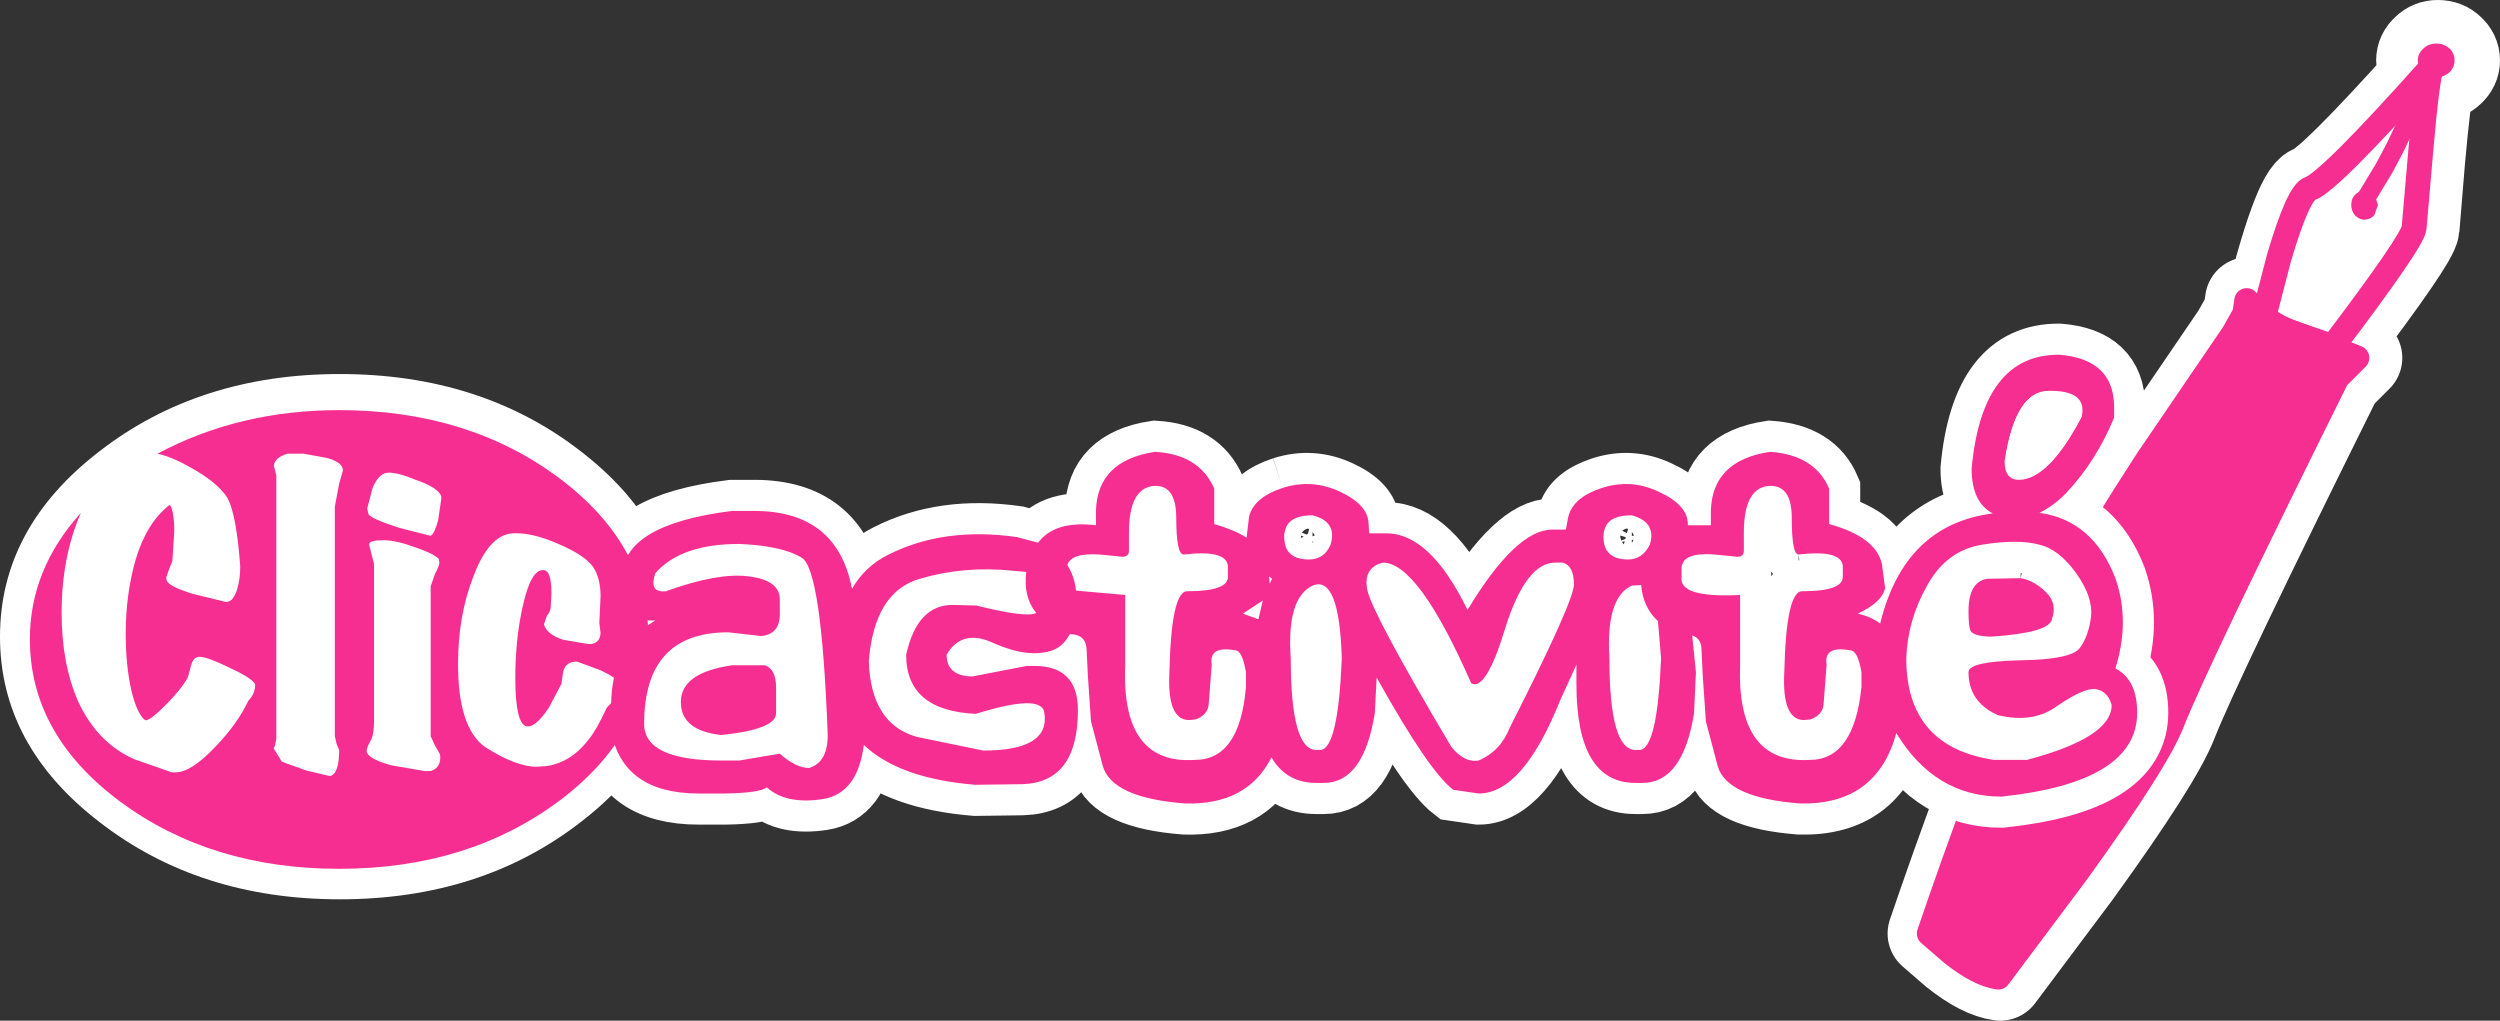
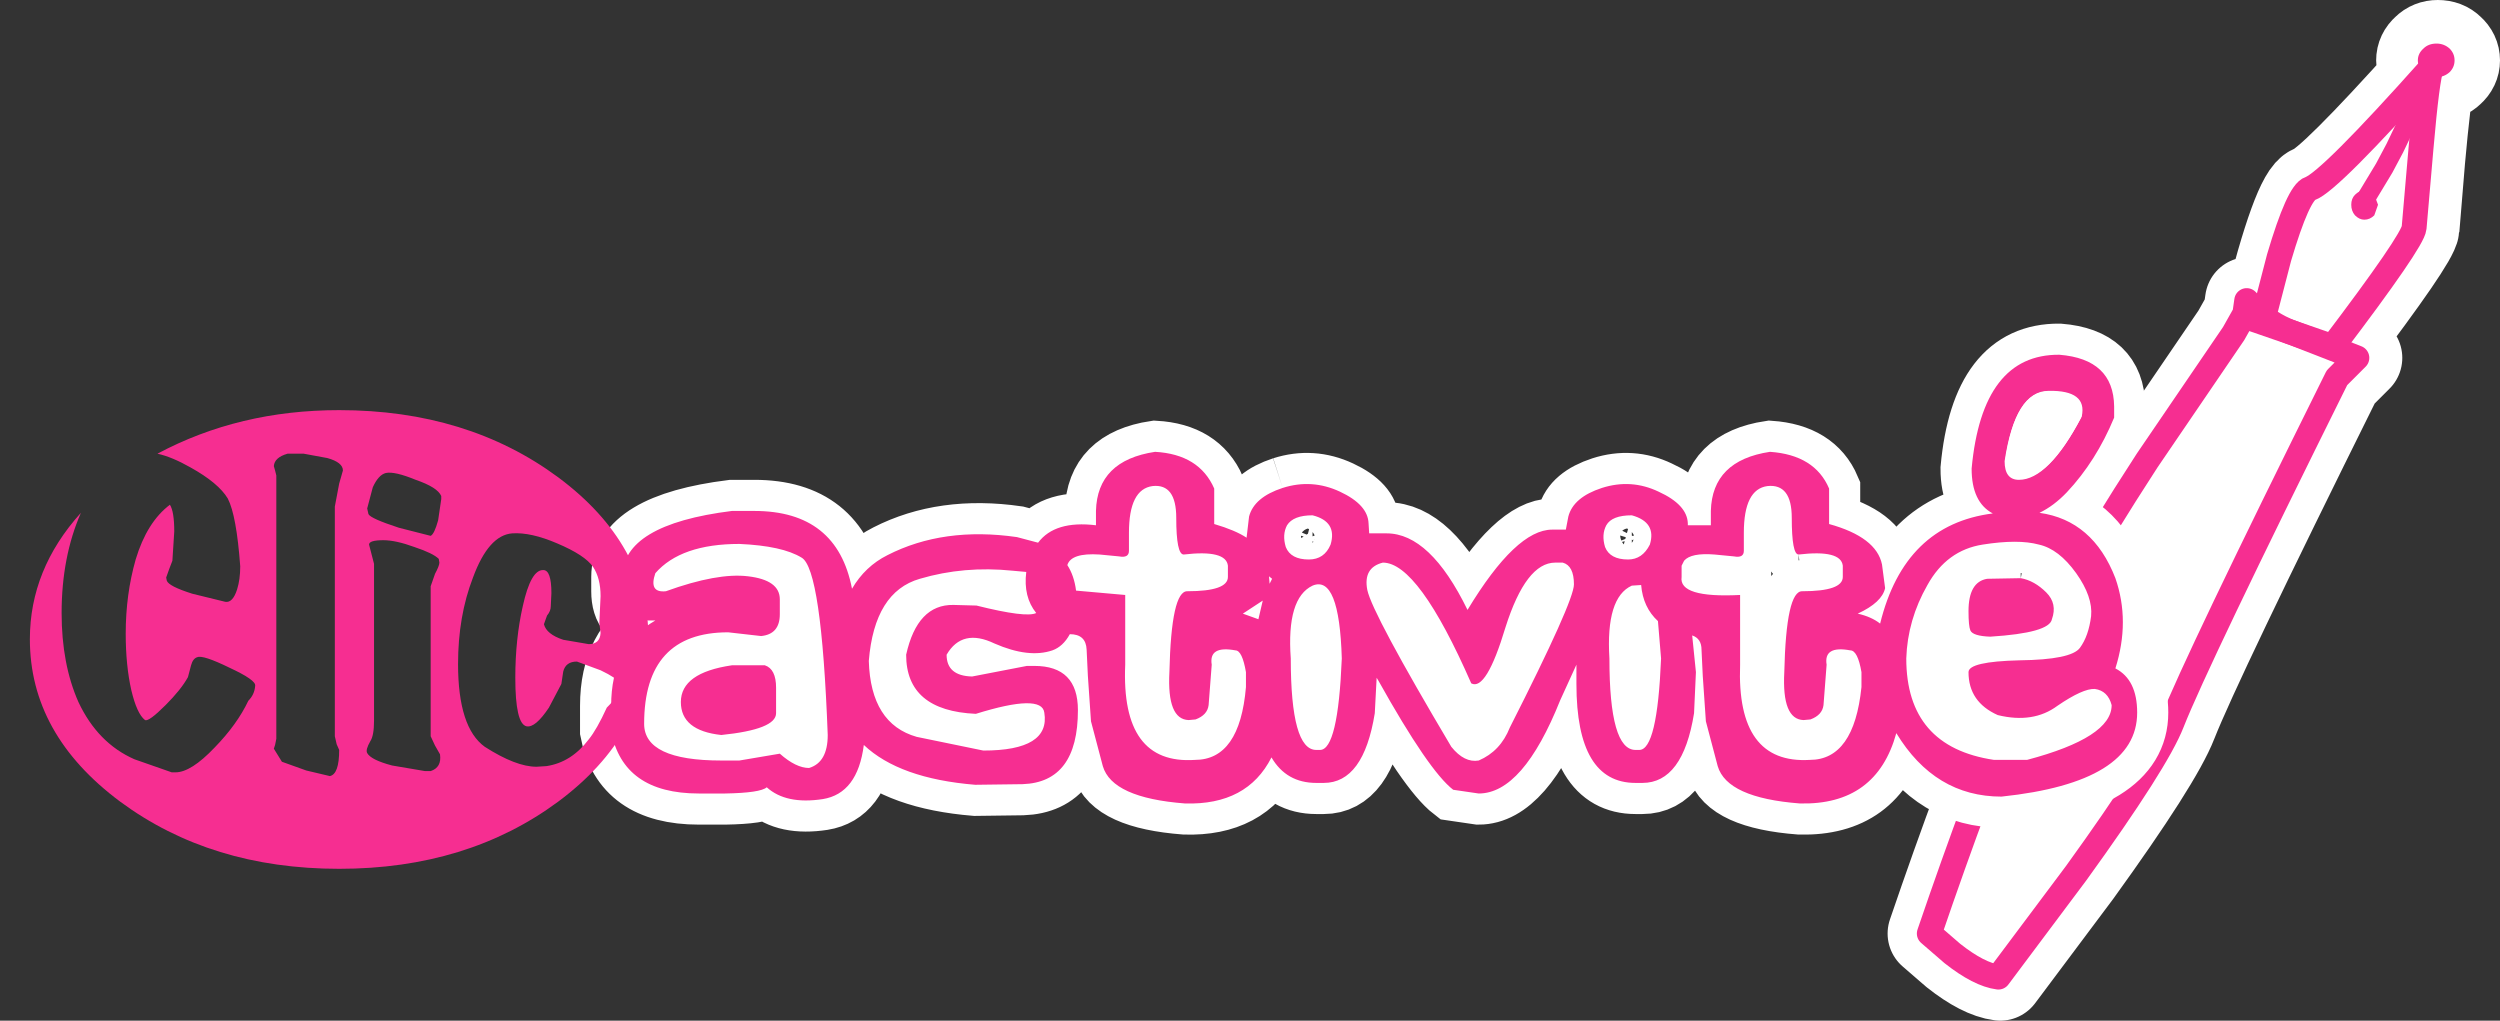
<svg xmlns="http://www.w3.org/2000/svg" height="82.0px" width="200.85px">
  <rect width="100%" height="100%" fill="#333333" stroke="none" />
  <g transform="matrix(1.0, 0.0, 0.0, 1.0, 100.4, 41.0)">
    <path d="M85.7 -13.65 L89.1 -12.25 87.5 -10.65 Q76.2 12.1 74.25 17.05 73.05 20.15 66.55 29.15 L60.3 37.5 Q58.75 37.3 56.6 35.6 L54.75 34.0 Q58.55 22.85 62.45 13.35 64.85 7.4 72.25 -4.0 L79.2 -14.2 80.1 -15.8 80.25 -16.85 81.6 -15.55 Q84.05 -25.4 85.35 -25.85 86.75 -26.3 94.6 -35.05 94.0 -35.5 94.0 -36.15 94.0 -36.7 94.45 -37.1 94.85 -37.5 95.45 -37.5 96.1 -37.5 96.5 -37.1 96.95 -36.7 96.95 -36.15 96.95 -35.6 96.5 -35.2 96.1 -34.8 95.45 -34.8 L94.95 -34.9 Q94.6 -33.15 94.15 -28.15 L93.7 -22.7 Q93.6 -21.65 87.15 -13.15 L85.7 -13.65 84.2 -14.2 85.7 -13.65" fill="#ffffff" fill-rule="evenodd" stroke="none" />
    <path d="M85.7 -13.65 L87.15 -13.15 Q93.6 -21.65 93.7 -22.7 L94.15 -28.15 Q94.6 -33.15 94.95 -34.9 L95.45 -34.8 Q96.1 -34.8 96.5 -35.2 96.95 -35.6 96.95 -36.15 96.95 -36.7 96.5 -37.1 96.1 -37.5 95.45 -37.5 94.85 -37.5 94.45 -37.1 94.0 -36.7 94.0 -36.15 94.0 -35.5 94.6 -35.05 86.75 -26.3 85.35 -25.85 84.05 -25.4 81.6 -15.55 L80.25 -16.85 80.1 -15.8 79.2 -14.2 72.25 -4.0 Q64.85 7.4 62.45 13.35 58.55 22.85 54.75 34.0 L56.6 35.6 Q58.75 37.3 60.3 37.5 L66.55 29.15 Q73.05 20.15 74.25 17.05 76.2 12.1 87.5 -10.65 L89.1 -12.25 85.7 -13.65 84.2 -14.2" fill="none" stroke="#ffffff" stroke-linecap="round" stroke-linejoin="round" stroke-width="7.0" />
    <path d="M94.95 -35.6 Q94.6 -34.8 94.1 -29.05 L93.55 -22.7 Q93.45 -21.65 87.0 -13.15 L81.35 -15.1 82.7 -20.3 Q84.25 -25.55 85.2 -25.85 86.75 -26.4 94.95 -35.6" fill="#ffffff" fill-rule="evenodd" stroke="none" />
-     <path d="M94.95 -35.6 Q86.75 -26.4 85.2 -25.85 84.25 -25.55 82.7 -20.3 L81.35 -15.1 87.0 -13.15 Q93.45 -21.65 93.55 -22.7 L94.1 -29.05 Q94.6 -34.8 94.95 -35.6 Z" fill="none" stroke="#f62e91" stroke-linecap="butt" stroke-linejoin="miter-clip" stroke-miterlimit="4.0" stroke-width="2.0" />
+     <path d="M94.95 -35.6 Q86.75 -26.4 85.2 -25.85 84.25 -25.55 82.7 -20.3 L81.35 -15.1 87.0 -13.15 Q93.45 -21.65 93.55 -22.7 L94.1 -29.05 Q94.6 -34.8 94.95 -35.6 " fill="none" stroke="#f62e91" stroke-linecap="butt" stroke-linejoin="miter-clip" stroke-miterlimit="4.0" stroke-width="2.0" />
    <path d="M96.8 -36.15 Q96.8 -35.6 96.4 -35.2 95.95 -34.8 95.35 -34.8 94.7 -34.8 94.3 -35.2 93.85 -35.6 93.85 -36.15 93.85 -36.7 94.3 -37.1 94.7 -37.5 95.35 -37.5 95.95 -37.5 96.4 -37.1 96.8 -36.7 96.8 -36.15" fill="#f62e91" fill-rule="evenodd" stroke="none" />
    <path d="M90.65 -24.55 L90.35 -23.7 Q90.0 -23.35 89.55 -23.35 89.15 -23.35 88.8 -23.7 88.5 -24.05 88.5 -24.55 88.5 -25.05 88.8 -25.35 89.15 -25.7 89.55 -25.7 L90.35 -25.35 90.65 -24.55" fill="#f62e91" fill-rule="evenodd" stroke="none" />
-     <path d="M79.95 -15.8 L80.1 -16.85 81.05 -15.85 Q82.35 -14.75 83.95 -14.2 L88.95 -12.25 87.35 -10.65 Q76.05 12.1 74.1 17.05 72.9 20.15 66.4 29.15 L60.15 37.5 Q58.6 37.3 56.45 35.6 L54.6 34.0 Q58.4 22.85 62.3 13.35 64.7 7.4 72.1 -4.0 L79.05 -14.2 79.95 -15.8" fill="#f62e91" fill-rule="evenodd" stroke="none" />
    <path d="M79.95 -15.8 L79.05 -14.2 72.1 -4.0 Q64.7 7.4 62.3 13.35 58.4 22.85 54.6 34.0 L56.45 35.6 Q58.6 37.3 60.15 37.5 L66.4 29.15 Q72.9 20.15 74.1 17.05 76.05 12.1 87.35 -10.65 L88.95 -12.25 83.95 -14.2 Q82.35 -14.75 81.05 -15.85 L80.1 -16.85 79.95 -15.8 Z" fill="none" stroke="#f62e91" stroke-linecap="round" stroke-linejoin="round" stroke-width="2.0" />
    <path d="M93.65 -32.55 L92.0 -29.1 91.15 -27.5 89.95 -25.55 93.65 -32.55" fill="#ffffff" fill-rule="evenodd" stroke="none" />
    <path d="M93.65 -32.55 L92.0 -29.1 91.15 -27.5 89.55 -24.85" fill="none" stroke="#f62e91" stroke-linecap="butt" stroke-linejoin="miter-clip" stroke-miterlimit="4.0" stroke-width="1.5" />
    <path d="M-38.95 12.45 Q-38.05 12.75 -38.05 14.25 L-38.05 16.3 Q-38.05 17.6 -42.45 18.05 -45.7 17.7 -45.7 15.4 -45.7 13.05 -41.6 12.45 L-38.95 12.45 M-40.3 5.3 Q-37.75 5.6 -37.75 7.15 L-37.75 8.35 Q-37.75 9.95 -39.25 10.1 L-41.9 9.8 Q-48.65 9.8 -48.65 17.15 -48.65 20.1 -42.45 20.1 L-41.0 20.1 -37.75 19.55 Q-36.45 20.7 -35.4 20.7 -33.9 20.25 -33.9 18.05 -34.4 4.7 -36.0 3.8 -37.55 2.85 -41.0 2.7 -45.7 2.7 -47.75 5.05 -48.3 6.65 -46.9 6.5 -42.75 5.0 -40.3 5.3 M-17.95 4.95 L-19.05 4.85 Q-22.95 4.45 -26.5 5.5 -30.15 6.55 -30.6 12.1 -30.45 17.15 -26.75 18.2 L-21.4 19.3 Q-16.0 19.3 -16.5 16.25 -16.7 14.7 -22.0 16.35 -27.6 16.1 -27.6 11.6 -26.7 7.55 -23.8 7.6 L-21.95 7.65 Q-17.95 8.65 -17.15 8.25 -18.2 6.95 -17.95 4.95 M-5.0 6.5 Q-1.75 6.5 -1.75 5.35 L-1.75 4.45 Q-1.9 3.15 -5.3 3.55 -5.9 3.55 -5.9 0.6 -5.9 -2.15 -7.8 -1.95 -9.7 -1.7 -9.7 1.8 L-9.7 3.25 Q-9.7 3.85 -10.5 3.7 L-12.05 3.55 Q-14.35 3.4 -14.65 4.4 -14.1 5.25 -13.95 6.45 L-10.0 6.8 -10.0 12.4 Q-10.35 20.45 -4.4 20.05 -0.8 20.05 -0.3 14.2 L-0.3 13.0 Q-0.6 11.25 -1.15 11.25 -3.3 10.85 -3.05 12.4 L-3.3 15.65 Q-3.4 16.45 -4.35 16.8 L-4.9 16.85 Q-6.65 16.8 -6.45 13.0 -6.3 6.45 -5.0 6.5 M7.4 11.9 Q7.2 5.15 5.05 6.05 2.95 7.05 3.3 11.9 3.3 19.25 5.35 19.25 L5.65 19.25 Q7.1 19.25 7.4 11.9 M0.7 8.75 L1.05 7.25 -0.55 8.3 0.7 8.75 M3.0 1.2 Q2.6 1.95 2.9 2.95 3.3 3.95 4.75 3.95 6.0 3.95 6.5 2.75 7.05 0.9 5.05 0.4 3.5 0.4 3.0 1.2 M1.6 5.9 L1.8 5.5 1.55 5.3 1.6 5.9 M26.05 5.95 Q26.05 4.45 25.15 4.2 L24.55 4.2 Q22.2 4.2 20.55 9.4 19.0 14.55 17.8 13.9 13.55 4.2 10.7 4.2 9.1 4.6 9.45 6.4 9.85 8.3 16.2 19.0 17.25 20.3 18.4 20.1 20.15 19.35 20.9 17.45 26.05 7.3 26.05 5.95 M31.45 6.0 L30.7 6.05 Q28.6 7.0 28.9 11.9 28.9 19.25 31.0 19.25 L31.3 19.25 Q32.75 19.25 33.05 11.9 L32.8 8.9 Q31.6 7.8 31.45 6.0 M30.4 3.95 Q31.55 3.95 32.15 2.75 32.7 0.95 30.7 0.4 29.1 0.4 28.65 1.2 28.25 1.95 28.55 2.95 28.95 3.95 30.4 3.95 M44.1 3.55 Q43.55 3.55 43.55 0.6 43.55 -2.15 41.6 -1.95 39.7 -1.7 39.7 1.8 L39.7 3.25 Q39.7 3.85 38.9 3.7 L37.35 3.55 Q35.45 3.4 34.9 4.05 L34.7 4.45 34.7 5.35 Q34.45 7.05 39.4 6.8 L39.4 12.4 Q39.1 20.4 45.0 20.05 48.55 20.05 49.15 14.2 L49.15 13.0 Q48.85 11.25 48.25 11.25 46.1 10.85 46.35 12.4 L46.1 15.65 Q46.0 16.45 45.05 16.8 L44.5 16.85 Q42.75 16.8 42.95 13.0 43.1 6.45 44.4 6.5 47.65 6.5 47.65 5.35 L47.65 4.45 Q47.5 3.15 44.1 3.55 M61.85 12.05 Q66.0 12.0 66.7 11.05 67.4 10.1 67.6 8.5 67.75 6.95 66.4 5.05 65.0 3.1 63.4 2.75 61.75 2.3 58.9 2.75 56.0 3.2 54.45 6.0 52.85 8.8 52.75 11.9 52.75 19.0 59.8 20.05 L62.45 20.05 Q69.25 18.25 69.25 15.65 68.95 14.5 67.9 14.35 66.95 14.3 64.9 15.7 62.95 17.15 60.1 16.45 57.75 15.4 57.75 13.0 57.75 12.15 61.85 12.05 M61.95 5.45 Q63.05 5.65 64.0 6.6 64.9 7.5 64.45 8.75 64.25 9.85 59.5 10.15 58.1 10.1 57.9 9.65 57.75 9.3 57.75 8.1 57.75 5.75 59.25 5.5 L61.95 5.45 M66.8 -7.45 Q67.25 -9.55 64.15 -9.55 61.5 -9.55 60.65 -3.95 60.65 -2.45 61.8 -2.45 64.15 -2.45 66.8 -7.45 M2.65 -1.8 Q5.0 -2.55 7.25 -1.5 9.5 -0.45 9.55 1.05 L9.6 1.85 11.0 1.85 Q14.5 1.85 17.5 8.0 21.4 1.55 24.3 1.55 L25.4 1.55 25.6 0.5 Q26.0 -1.05 28.3 -1.8 30.65 -2.55 32.85 -1.5 35.15 -0.45 35.2 1.05 L35.2 1.2 37.05 1.2 37.05 0.05 Q37.15 -4.0 41.8 -4.7 45.4 -4.45 46.55 -1.75 L46.55 1.1 Q50.35 2.15 50.8 4.35 L51.05 6.25 Q50.8 7.4 48.85 8.3 49.95 8.55 50.65 9.1 52.6 1.15 59.7 0.25 58.0 -0.65 58.0 -3.35 58.85 -12.55 65.05 -12.5 69.4 -12.15 69.45 -8.35 L69.45 -7.45 Q68.0 -3.95 65.65 -1.45 64.6 -0.35 63.45 0.2 67.75 0.8 69.55 5.45 70.75 8.9 69.55 12.7 71.3 13.6 71.3 16.25 71.3 21.85 60.4 23.0 55.05 23.0 51.95 17.9 50.35 23.7 44.2 23.55 38.35 23.1 37.6 20.55 L36.65 16.95 36.4 13.3 36.3 11.2 Q36.3 10.3 35.55 10.05 L35.85 13.0 35.7 16.3 Q34.8 21.9 31.55 21.9 L31.0 21.9 Q26.25 21.9 26.25 13.95 L26.25 12.4 24.95 15.25 Q21.95 22.75 18.4 22.75 L16.35 22.45 Q14.4 20.95 10.35 13.7 L10.2 13.45 10.05 16.3 Q9.15 21.9 5.95 21.9 L5.35 21.9 Q2.95 21.9 1.75 19.85 -0.2 23.7 -5.2 23.55 -11.05 23.1 -11.8 20.55 L-12.75 16.95 -13.0 13.3 -13.1 11.2 Q-13.15 9.95 -14.45 9.95 -15.0 10.95 -15.85 11.25 -17.75 11.9 -20.5 10.7 -23.1 9.45 -24.35 11.6 -24.35 13.3 -22.3 13.35 L-17.9 12.5 -17.3 12.5 Q-13.8 12.5 -13.8 16.05 -13.8 21.85 -18.25 22.0 L-22.05 22.05 Q-28.15 21.55 -31.0 18.85 -31.5 22.75 -34.3 23.2 -37.25 23.65 -38.8 22.25 -39.3 22.7 -42.15 22.75 L-44.25 22.75 Q-50.35 22.75 -51.3 17.75 L-51.3 15.7 Q-51.3 10.9 -47.75 8.85 L-48.25 8.85 Q-50.4 8.8 -50.4 6.5 L-50.4 5.35 Q-50.4 1.15 -41.6 0.05 L-39.8 0.05 Q-33.15 0.05 -31.95 6.3 -30.9 4.5 -29.1 3.6 -24.6 1.3 -18.7 2.15 L-17.0 2.6 Q-15.65 0.8 -12.35 1.2 L-12.35 0.05 Q-12.25 -4.0 -7.6 -4.7 -4.05 -4.5 -2.85 -1.75 L-2.85 1.1 Q-1.15 1.6 -0.25 2.2 L-0.05 0.5 Q0.35 -1.05 2.65 -1.8" fill="#f8c034" fill-rule="evenodd" stroke="none" />
    <path d="M2.65 -1.8 Q0.35 -1.05 -0.05 0.5 L-0.25 2.2 Q-1.15 1.6 -2.85 1.1 L-2.85 -1.75 Q-4.05 -4.5 -7.6 -4.7 -12.25 -4.0 -12.35 0.05 L-12.35 1.2 Q-15.65 0.8 -17.0 2.6 L-18.7 2.15 Q-24.6 1.3 -29.1 3.6 -30.9 4.5 -31.95 6.3 -33.15 0.05 -39.8 0.05 L-41.6 0.05 Q-50.4 1.15 -50.4 5.35 L-50.4 6.5 Q-50.4 8.8 -48.25 8.85 L-47.75 8.85 Q-51.3 10.9 -51.3 15.7 L-51.3 17.75 Q-50.35 22.75 -44.25 22.75 L-42.15 22.75 Q-39.3 22.7 -38.8 22.25 -37.25 23.65 -34.3 23.2 -31.5 22.75 -31.0 18.85 -28.15 21.55 -22.05 22.05 L-18.25 22.0 Q-13.8 21.85 -13.8 16.05 -13.8 12.5 -17.3 12.5 L-17.9 12.5 -22.3 13.35 Q-24.35 13.3 -24.35 11.6 -23.1 9.45 -20.5 10.7 -17.75 11.9 -15.85 11.25 -15.0 10.95 -14.45 9.95 -13.15 9.95 -13.1 11.2 L-13.0 13.3 -12.75 16.95 -11.8 20.55 Q-11.05 23.1 -5.2 23.55 -0.2 23.7 1.75 19.85 2.95 21.9 5.35 21.9 L5.95 21.9 Q9.15 21.9 10.05 16.3 L10.2 13.45 10.35 13.7 Q14.4 20.95 16.35 22.45 L18.4 22.75 Q21.95 22.75 24.95 15.25 L26.25 12.4 26.25 13.95 Q26.25 21.9 31.0 21.9 L31.55 21.9 Q34.8 21.9 35.7 16.3 L35.85 13.0 35.55 10.05 Q36.3 10.3 36.3 11.2 L36.4 13.3 36.65 16.95 37.6 20.55 Q38.35 23.1 44.2 23.55 50.35 23.7 51.95 17.9 55.05 23.0 60.4 23.0 71.3 21.85 71.3 16.25 71.3 13.6 69.55 12.7 70.75 8.9 69.55 5.45 67.75 0.8 63.45 0.2 64.6 -0.35 65.65 -1.45 68.0 -3.95 69.45 -7.45 L69.45 -8.35 Q69.4 -12.15 65.05 -12.5 58.85 -12.55 58.0 -3.35 58.0 -0.65 59.7 0.25 52.6 1.15 50.65 9.1 49.95 8.55 48.85 8.3 50.8 7.4 51.05 6.25 L50.8 4.35 Q50.35 2.15 46.55 1.1 L46.55 -1.75 Q45.4 -4.45 41.8 -4.7 37.15 -4.0 37.05 0.05 L37.05 1.2 35.2 1.2 35.2 1.05 Q35.15 -0.45 32.85 -1.5 30.65 -2.55 28.3 -1.8 26.0 -1.05 25.6 0.5 L25.4 1.55 24.3 1.55 Q21.4 1.55 17.5 8.0 14.5 1.85 11.0 1.85 L9.6 1.85 9.55 1.05 Q9.5 -0.45 7.25 -1.5 5.0 -2.55 2.65 -1.8 M66.8 -7.45 Q64.15 -2.45 61.8 -2.45 60.65 -2.45 60.65 -3.95 61.5 -9.55 64.15 -9.55 67.25 -9.55 66.8 -7.45 M61.95 5.45 L59.25 5.5 Q57.75 5.75 57.75 8.1 57.75 9.3 57.9 9.65 58.1 10.1 59.5 10.15 64.25 9.85 64.45 8.75 64.9 7.5 64.0 6.6 63.05 5.65 61.95 5.45 M61.85 12.05 Q57.75 12.15 57.75 13.0 57.75 15.4 60.1 16.45 62.95 17.15 64.9 15.7 66.95 14.3 67.9 14.35 68.95 14.5 69.25 15.65 69.25 18.25 62.45 20.05 L59.8 20.05 Q52.75 19.0 52.75 11.9 52.85 8.8 54.45 6.0 56.0 3.2 58.9 2.75 61.75 2.3 63.4 2.75 65.0 3.1 66.4 5.05 67.75 6.95 67.6 8.5 67.4 10.1 66.7 11.05 66.0 12.0 61.85 12.05 M44.1 3.55 Q47.5 3.15 47.65 4.45 L47.65 5.35 Q47.65 6.5 44.4 6.5 43.1 6.45 42.95 13.0 42.75 16.8 44.5 16.85 L45.05 16.8 Q46.0 16.45 46.1 15.65 L46.35 12.4 Q46.1 10.85 48.25 11.25 48.85 11.25 49.15 13.0 L49.15 14.2 Q48.55 20.05 45.0 20.05 39.1 20.4 39.4 12.4 L39.4 6.8 Q34.45 7.05 34.7 5.35 L34.7 4.45 34.9 4.05 Q35.45 3.4 37.35 3.55 L38.9 3.7 Q39.7 3.85 39.7 3.25 L39.7 1.8 Q39.7 -1.7 41.6 -1.95 43.55 -2.15 43.55 0.6 43.55 3.55 44.1 3.55 M30.4 3.95 Q28.95 3.95 28.55 2.95 28.25 1.95 28.65 1.2 29.1 0.4 30.7 0.4 32.7 0.95 32.15 2.75 31.55 3.95 30.4 3.95 M31.45 6.0 Q31.6 7.8 32.8 8.9 L33.05 11.9 Q32.75 19.25 31.3 19.25 L31.0 19.25 Q28.9 19.25 28.9 11.9 28.6 7.0 30.7 6.05 L31.45 6.0 M26.05 5.95 Q26.05 7.3 20.9 17.45 20.15 19.35 18.4 20.1 17.25 20.3 16.2 19.0 9.85 8.3 9.45 6.4 9.1 4.6 10.7 4.2 13.55 4.2 17.8 13.9 19.0 14.55 20.55 9.4 22.2 4.2 24.55 4.2 L25.15 4.2 Q26.05 4.45 26.05 5.95 M1.6 5.9 L1.55 5.3 1.8 5.5 1.6 5.9 M3.0 1.2 Q3.5 0.4 5.05 0.4 7.05 0.9 6.5 2.75 6.0 3.95 4.75 3.95 3.3 3.95 2.9 2.95 2.6 1.95 3.0 1.2 M0.7 8.75 L-0.55 8.3 1.05 7.25 0.7 8.75 M7.4 11.9 Q7.1 19.25 5.65 19.25 L5.35 19.25 Q3.3 19.25 3.3 11.9 2.95 7.05 5.05 6.05 7.2 5.15 7.4 11.9 M-5.0 6.5 Q-6.3 6.45 -6.45 13.0 -6.65 16.8 -4.9 16.85 L-4.35 16.8 Q-3.4 16.45 -3.3 15.65 L-3.05 12.4 Q-3.3 10.85 -1.15 11.25 -0.6 11.25 -0.3 13.0 L-0.3 14.2 Q-0.8 20.05 -4.4 20.05 -10.35 20.45 -10.0 12.4 L-10.0 6.8 -13.95 6.45 Q-14.1 5.25 -14.65 4.4 -14.35 3.4 -12.05 3.55 L-10.5 3.7 Q-9.7 3.85 -9.7 3.25 L-9.7 1.8 Q-9.7 -1.7 -7.8 -1.95 -5.9 -2.15 -5.9 0.6 -5.9 3.55 -5.3 3.55 -1.9 3.15 -1.75 4.45 L-1.75 5.35 Q-1.75 6.5 -5.0 6.5 M-17.95 4.95 Q-18.2 6.95 -17.15 8.25 -17.95 8.65 -21.95 7.65 L-23.8 7.6 Q-26.7 7.55 -27.6 11.6 -27.6 16.1 -22.0 16.35 -16.7 14.7 -16.5 16.25 -16.0 19.3 -21.4 19.3 L-26.75 18.2 Q-30.45 17.15 -30.6 12.1 -30.15 6.55 -26.5 5.5 -22.95 4.45 -19.05 4.85 L-17.95 4.95 M-40.3 5.3 Q-42.75 5.0 -46.9 6.5 -48.3 6.65 -47.75 5.05 -45.7 2.7 -41.0 2.7 -37.55 2.85 -36.0 3.8 -34.4 4.7 -33.9 18.05 -33.9 20.25 -35.4 20.7 -36.45 20.7 -37.75 19.55 L-41.0 20.1 -42.45 20.1 Q-48.65 20.1 -48.65 17.15 -48.65 9.8 -41.9 9.8 L-39.25 10.1 Q-37.75 9.95 -37.75 8.35 L-37.75 7.15 Q-37.75 5.6 -40.3 5.3 M-38.95 12.45 L-41.6 12.45 Q-45.7 13.05 -45.7 15.4 -45.7 17.7 -42.45 18.05 -38.05 17.6 -38.05 16.3 L-38.05 14.25 Q-38.05 12.75 -38.95 12.45" fill="none" stroke="#ffffff" stroke-linecap="butt" stroke-linejoin="miter-clip" stroke-miterlimit="4.0" stroke-width="5.0" />
-     <path d="M64.2 -9.6 Q67.3 -9.65 66.85 -7.55 64.25 -2.55 61.85 -2.55 60.7 -2.55 60.7 -4.0 61.5 -9.6 64.2 -9.6" fill="#ffffff" fill-rule="evenodd" stroke="none" />
    <path d="M64.2 -9.6 Q67.3 -9.65 66.85 -7.55 64.25 -2.55 61.85 -2.55 60.7 -2.55 60.7 -4.0 61.5 -9.6 64.2 -9.6 Z" fill="none" stroke="#ffffff" stroke-linecap="butt" stroke-linejoin="miter-clip" stroke-miterlimit="4.0" stroke-width="5.0" />
    <path d="M-6.25 5.2 Q-6.25 5.85 -6.7 6.3 -7.15 6.75 -7.75 6.75 L-8.95 6.75 Q-9.6 6.75 -10.05 6.3 -10.5 5.85 -10.5 5.2 -10.5 4.55 -10.05 4.15 -9.6 3.7 -8.95 3.7 L-7.75 3.7 Q-7.15 3.7 -6.7 4.15 -6.25 4.55 -6.25 5.2" fill="#ffffff" fill-rule="evenodd" stroke="none" />
    <path d="M-6.25 5.2 Q-6.25 5.85 -6.7 6.3 -7.15 6.75 -7.75 6.75 L-8.95 6.75 Q-9.6 6.75 -10.05 6.3 -10.5 5.85 -10.5 5.2 -10.5 4.55 -10.05 4.15 -9.6 3.7 -8.95 3.7 L-7.75 3.7 Q-7.15 3.7 -6.7 4.15 -6.25 4.55 -6.25 5.2 Z" fill="none" stroke="#ffffff" stroke-linecap="butt" stroke-linejoin="miter-clip" stroke-miterlimit="4.0" stroke-width="5.0" />
    <path d="M18.75 18.0 L18.0 18.0 Q17.3 18.0 16.8 17.55 16.3 17.05 16.3 16.35 16.3 15.65 16.8 15.2 17.3 14.7 18.0 14.7 L18.75 14.7 Q19.45 14.7 19.9 15.2 20.4 15.7 20.4 16.35 20.4 17.05 19.9 17.55 L18.75 18.0" fill="#ffffff" fill-rule="evenodd" stroke="none" />
-     <path d="M18.75 18.0 L18.0 18.0 Q17.3 18.0 16.8 17.55 16.3 17.05 16.3 16.35 16.3 15.65 16.8 15.2 17.3 14.7 18.0 14.7 L18.75 14.7 Q19.45 14.7 19.9 15.2 20.4 15.7 20.4 16.35 20.4 17.05 19.9 17.55 L18.75 18.0 Z" fill="none" stroke="#ffffff" stroke-linecap="butt" stroke-linejoin="miter-clip" stroke-miterlimit="4.0" stroke-width="5.0" />
    <path d="M57.4 11.1 Q57.4 12.2 56.6 12.95 55.85 13.75 54.75 13.75 53.65 13.75 52.9 12.95 52.1 12.2 52.1 11.1 L52.1 10.5 Q52.1 9.4 52.9 8.65 53.65 7.9 54.75 7.9 55.85 7.9 56.6 8.65 57.4 9.4 57.4 10.5 L57.4 11.1" fill="#ffffff" fill-rule="evenodd" stroke="none" />
-     <path d="M57.4 11.1 Q57.4 12.2 56.6 12.95 55.85 13.75 54.75 13.75 53.65 13.75 52.9 12.95 52.1 12.2 52.1 11.1 L52.1 10.5 Q52.1 9.4 52.9 8.65 53.65 7.9 54.75 7.9 55.85 7.9 56.6 8.65 57.4 9.4 57.4 10.5 L57.4 11.1 Z" fill="none" stroke="#ffffff" stroke-linecap="butt" stroke-linejoin="miter-clip" stroke-miterlimit="4.0" stroke-width="5.0" />
-     <path d="M-53.75 -4.75 Q-45.75 1.4 -45.75 10.15 -45.75 18.9 -53.75 25.05 -61.75 31.25 -73.1 31.25 -84.4 31.25 -92.4 25.05 -100.4 18.9 -100.4 10.15 -100.4 1.4 -92.4 -4.75 -84.4 -10.95 -73.1 -10.95 -61.75 -10.95 -53.75 -4.75" fill="#ffffff" fill-rule="evenodd" stroke="none" />
    <path d="M-38.95 12.45 Q-38.05 12.75 -38.05 14.25 L-38.05 16.3 Q-38.05 17.6 -42.45 18.05 -45.7 17.7 -45.7 15.4 -45.7 13.05 -41.6 12.45 L-38.95 12.45 M-40.3 5.3 Q-37.75 5.6 -37.75 7.15 L-37.75 8.35 Q-37.75 9.95 -39.25 10.1 L-41.9 9.8 Q-48.65 9.8 -48.65 17.15 -48.65 20.1 -42.45 20.1 L-41.0 20.1 -37.75 19.55 Q-36.45 20.7 -35.4 20.7 -33.9 20.25 -33.9 18.05 -34.4 4.7 -36.0 3.8 -37.55 2.85 -41.0 2.7 -45.7 2.7 -47.75 5.05 -48.3 6.65 -46.9 6.5 -42.75 5.0 -40.3 5.3 M-17.95 4.95 L-19.05 4.85 Q-22.95 4.45 -26.5 5.5 -30.15 6.55 -30.6 12.1 -30.45 17.15 -26.75 18.2 L-21.4 19.3 Q-16.0 19.3 -16.5 16.25 -16.7 14.7 -22.0 16.35 -27.6 16.1 -27.6 11.6 -26.7 7.55 -23.8 7.6 L-21.95 7.65 Q-17.95 8.65 -17.15 8.25 -18.2 6.95 -17.95 4.95 M-5.0 6.5 Q-1.75 6.5 -1.75 5.35 L-1.75 4.45 Q-1.9 3.15 -5.3 3.55 -5.9 3.55 -5.9 0.6 -5.9 -2.15 -7.8 -1.95 -9.7 -1.7 -9.7 1.8 L-9.7 3.25 Q-9.7 3.85 -10.5 3.7 L-12.05 3.55 Q-14.35 3.4 -14.65 4.4 -14.1 5.25 -13.95 6.45 L-10.0 6.8 -10.0 12.4 Q-10.35 20.45 -4.4 20.05 -0.8 20.05 -0.3 14.2 L-0.3 13.0 Q-0.6 11.25 -1.15 11.25 -3.3 10.85 -3.05 12.4 L-3.3 15.65 Q-3.4 16.45 -4.35 16.8 L-4.9 16.85 Q-6.65 16.8 -6.45 13.0 -6.3 6.45 -5.0 6.5 M7.4 11.9 Q7.2 5.15 5.05 6.05 2.95 7.05 3.3 11.9 3.3 19.25 5.35 19.25 L5.65 19.25 Q7.1 19.25 7.4 11.9 M0.7 8.75 L1.05 7.25 -0.55 8.3 0.7 8.75 M3.0 1.2 Q2.6 1.95 2.9 2.95 3.3 3.95 4.75 3.95 6.0 3.95 6.5 2.75 7.05 0.9 5.05 0.4 3.5 0.4 3.0 1.2 M1.6 5.9 L1.8 5.5 1.55 5.3 1.6 5.9 M26.05 5.95 Q26.05 4.45 25.15 4.2 L24.55 4.2 Q22.2 4.2 20.55 9.4 19.0 14.55 17.8 13.9 13.55 4.2 10.7 4.2 9.1 4.6 9.45 6.4 9.85 8.3 16.2 19.0 17.25 20.3 18.4 20.1 20.15 19.35 20.9 17.45 26.05 7.3 26.05 5.95 M31.45 6.0 L30.7 6.05 Q28.6 7.0 28.9 11.9 28.9 19.25 31.0 19.25 L31.3 19.25 Q32.75 19.25 33.05 11.9 L32.8 8.9 Q31.6 7.8 31.45 6.0 M30.4 3.95 Q31.55 3.95 32.15 2.75 32.7 0.95 30.7 0.4 29.1 0.4 28.65 1.2 28.25 1.95 28.55 2.95 28.95 3.95 30.4 3.95 M44.1 3.55 Q43.55 3.55 43.55 0.6 43.55 -2.15 41.6 -1.95 39.7 -1.7 39.7 1.8 L39.7 3.25 Q39.7 3.85 38.9 3.7 L37.35 3.55 Q35.45 3.4 34.9 4.05 L34.7 4.45 34.7 5.35 Q34.45 7.05 39.4 6.8 L39.4 12.4 Q39.1 20.4 45.0 20.05 48.55 20.05 49.15 14.2 L49.15 13.0 Q48.85 11.25 48.25 11.25 46.1 10.85 46.35 12.4 L46.1 15.65 Q46.0 16.45 45.05 16.8 L44.5 16.85 Q42.75 16.8 42.95 13.0 43.1 6.45 44.4 6.5 47.65 6.5 47.65 5.35 L47.65 4.45 Q47.5 3.15 44.1 3.55 M61.85 12.05 Q66.0 12.0 66.7 11.05 67.4 10.1 67.6 8.5 67.75 6.95 66.4 5.05 65.0 3.1 63.4 2.75 61.75 2.3 58.9 2.75 56.0 3.2 54.45 6.0 52.85 8.8 52.75 11.9 52.75 19.0 59.8 20.05 L62.45 20.05 Q69.25 18.25 69.25 15.65 68.95 14.5 67.9 14.35 66.95 14.3 64.9 15.7 62.95 17.15 60.1 16.45 57.75 15.4 57.75 13.0 57.75 12.15 61.85 12.05 M61.95 5.45 Q63.05 5.65 64.0 6.6 64.9 7.5 64.45 8.75 64.25 9.85 59.5 10.15 58.1 10.1 57.9 9.65 57.75 9.3 57.75 8.1 57.75 5.75 59.25 5.5 L61.95 5.45 M66.8 -7.45 Q67.25 -9.55 64.15 -9.55 61.5 -9.55 60.65 -3.95 60.65 -2.45 61.8 -2.45 64.15 -2.45 66.8 -7.45 M2.65 -1.8 Q5.0 -2.55 7.25 -1.5 9.5 -0.45 9.55 1.05 L9.6 1.85 11.0 1.85 Q14.5 1.85 17.5 8.0 21.4 1.55 24.3 1.55 L25.4 1.55 25.6 0.5 Q26.0 -1.05 28.3 -1.8 30.65 -2.55 32.85 -1.5 35.15 -0.45 35.2 1.05 L35.2 1.2 37.05 1.2 37.05 0.05 Q37.15 -4.0 41.8 -4.7 45.4 -4.45 46.55 -1.75 L46.55 1.1 Q50.35 2.15 50.8 4.35 L51.05 6.25 Q50.8 7.4 48.85 8.3 49.95 8.55 50.65 9.1 52.6 1.15 59.7 0.25 58.0 -0.65 58.0 -3.35 58.85 -12.55 65.05 -12.5 69.4 -12.15 69.45 -8.35 L69.45 -7.45 Q68.0 -3.95 65.65 -1.45 64.6 -0.35 63.45 0.2 67.75 0.8 69.55 5.45 70.75 8.9 69.55 12.7 71.3 13.6 71.3 16.25 71.3 21.85 60.4 23.0 55.05 23.0 51.95 17.9 50.35 23.7 44.2 23.55 38.35 23.1 37.6 20.55 L36.65 16.95 36.4 13.3 36.3 11.2 Q36.3 10.3 35.55 10.05 L35.85 13.0 35.7 16.3 Q34.8 21.9 31.55 21.9 L31.0 21.9 Q26.25 21.9 26.25 13.95 L26.25 12.4 24.95 15.25 Q21.95 22.75 18.4 22.75 L16.35 22.45 Q14.4 20.95 10.35 13.7 L10.2 13.45 10.05 16.3 Q9.15 21.9 5.95 21.9 L5.35 21.9 Q2.95 21.9 1.75 19.85 -0.2 23.7 -5.2 23.55 -11.05 23.1 -11.8 20.55 L-12.75 16.95 -13.0 13.3 -13.1 11.2 Q-13.15 9.95 -14.45 9.95 -15.0 10.95 -15.85 11.25 -17.75 11.9 -20.5 10.7 -23.1 9.45 -24.35 11.6 -24.35 13.3 -22.3 13.35 L-17.9 12.5 -17.3 12.5 Q-13.8 12.5 -13.8 16.05 -13.8 21.85 -18.25 22.0 L-22.05 22.05 Q-28.15 21.55 -31.0 18.85 -31.5 22.75 -34.3 23.2 -37.25 23.65 -38.8 22.25 -39.3 22.7 -42.15 22.75 L-44.25 22.75 Q-50.35 22.75 -51.3 17.75 L-51.3 15.7 Q-51.3 10.9 -47.75 8.85 L-48.25 8.85 Q-50.4 8.8 -50.4 6.5 L-50.4 5.35 Q-50.4 1.15 -41.6 0.05 L-39.8 0.05 Q-33.15 0.05 -31.95 6.3 -30.9 4.5 -29.1 3.6 -24.6 1.3 -18.7 2.15 L-17.0 2.6 Q-15.65 0.8 -12.35 1.2 L-12.35 0.05 Q-12.25 -4.0 -7.6 -4.7 -4.05 -4.5 -2.85 -1.75 L-2.85 1.1 Q-1.15 1.6 -0.25 2.2 L-0.05 0.5 Q0.35 -1.05 2.65 -1.8" fill="#f62e91" fill-rule="evenodd" stroke="none" />
    <path d="M64.2 -9.6 Q67.3 -9.65 66.85 -7.55 64.25 -2.55 61.85 -2.55 60.7 -2.55 60.7 -4.0 61.5 -9.6 64.2 -9.6" fill="#ffffff" fill-rule="evenodd" stroke="none" />
    <path d="M-65.8 6.1 L-65.45 5.1 Q-65.1 4.45 -65.1 4.2 L-65.15 3.9 Q-65.6 3.45 -67.1 2.95 -68.6 2.4 -69.6 2.4 -70.75 2.4 -70.75 2.75 L-70.35 4.3 -70.35 16.9 Q-70.35 18.1 -70.65 18.55 -71.05 19.25 -70.9 19.5 -70.6 20.05 -68.9 20.5 L-66.25 20.95 -65.8 20.95 Q-64.9 20.65 -65.05 19.6 L-65.45 18.9 -65.8 18.15 -65.8 6.1 M-52.75 4.55 Q-53.4 3.6 -55.65 2.65 -57.75 1.75 -59.25 1.85 -61.15 2.0 -62.4 5.4 -63.6 8.5 -63.6 12.35 -63.6 17.45 -61.45 19.0 -58.95 20.6 -57.3 20.6 L-56.5 20.55 Q-54.5 20.25 -53.1 18.4 -52.45 17.6 -51.65 15.85 -50.65 14.85 -50.65 14.35 L-50.75 13.8 Q-50.8 13.5 -52.15 12.85 L-54.05 12.15 Q-54.95 12.15 -55.15 12.95 L-55.3 13.95 -56.3 15.85 Q-57.4 17.5 -58.1 17.35 -59.0 17.15 -59.0 13.45 -59.0 10.35 -58.4 7.7 -57.75 4.75 -56.75 4.8 -56.1 4.8 -56.1 6.65 L-56.15 7.7 Q-56.15 8.1 -56.45 8.45 L-56.7 9.15 Q-56.5 9.95 -55.15 10.4 L-53.1 10.75 Q-52.2 10.75 -52.15 9.85 L-52.25 9.05 -52.15 6.9 Q-52.15 5.45 -52.75 4.55 M-64.95 -0.9 L-64.95 -1.15 Q-65.25 -1.85 -67.0 -2.45 -68.7 -3.15 -69.4 -3.0 -70.0 -2.85 -70.45 -1.85 L-70.9 -0.15 -70.8 0.3 Q-70.65 0.65 -68.35 1.4 L-65.8 2.05 Q-65.5 1.9 -65.2 0.8 L-64.95 -0.9 M-78.3 -3.2 L-78.2 -2.8 -78.2 18.35 -78.3 18.85 -78.4 19.15 -77.75 20.2 -75.8 20.9 -73.9 21.35 Q-73.15 21.2 -73.15 19.25 L-73.35 18.8 -73.5 18.15 -73.5 -0.3 -73.15 -2.15 -72.85 -3.2 Q-72.85 -3.85 -74.1 -4.2 L-76.0 -4.55 -77.3 -4.55 Q-78.35 -4.25 -78.4 -3.55 L-78.3 -3.2 M-82.1 -0.95 Q-82.85 -2.2 -85.1 -3.45 -86.6 -4.3 -87.75 -4.55 -81.2 -8.05 -73.15 -8.05 -62.85 -8.05 -55.55 -2.65 -48.3 2.75 -48.3 10.35 -48.3 18.0 -55.55 23.4 -62.85 28.8 -73.15 28.8 -83.45 28.8 -90.75 23.4 -98.0 18.0 -98.0 10.35 -98.0 4.75 -93.9 0.2 -95.45 3.75 -95.45 8.25 -95.45 12.35 -94.1 15.4 -92.55 18.7 -89.6 20.0 L-86.6 21.05 -86.3 21.05 Q-85.05 21.05 -83.15 19.05 -81.35 17.2 -80.45 15.3 -79.95 14.8 -79.9 14.1 -79.8 13.65 -81.95 12.65 -84.1 11.6 -84.55 11.8 -84.9 11.9 -85.05 12.45 L-85.3 13.4 Q-85.85 14.4 -87.1 15.65 -88.45 17.0 -88.75 16.85 -89.4 16.35 -89.85 14.45 -90.3 12.45 -90.3 9.9 -90.3 6.75 -89.5 3.95 -88.6 0.95 -86.75 -0.45 -86.4 0.1 -86.4 1.7 L-86.55 4.05 -86.8 4.7 -87.05 5.4 -87.0 5.65 Q-86.85 6.1 -84.95 6.7 L-82.3 7.35 Q-81.7 7.45 -81.35 6.35 -81.1 5.55 -81.1 4.5 -81.4 0.4 -82.1 -0.95" fill="#f62e91" fill-rule="evenodd" stroke="none" />
  </g>
</svg>